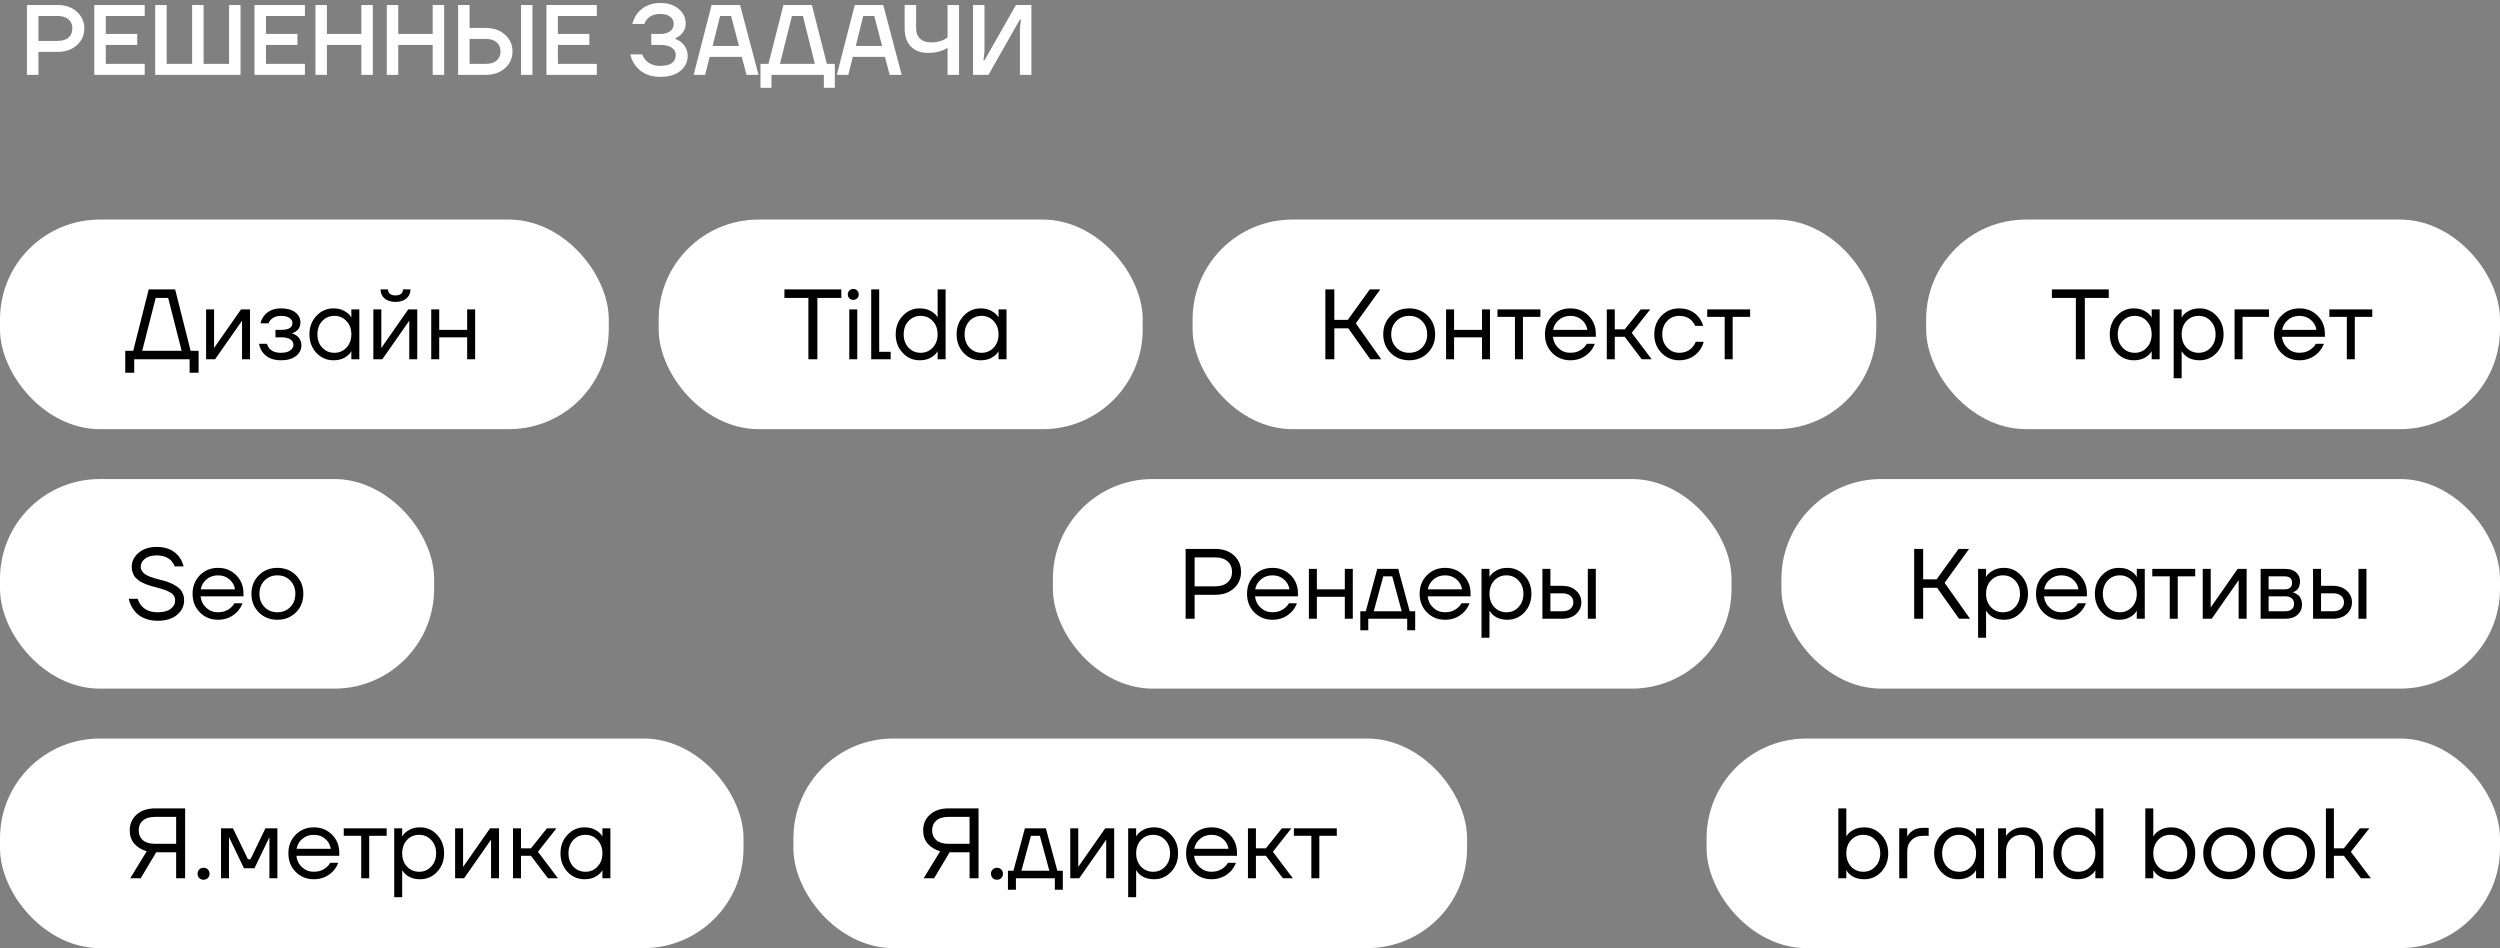
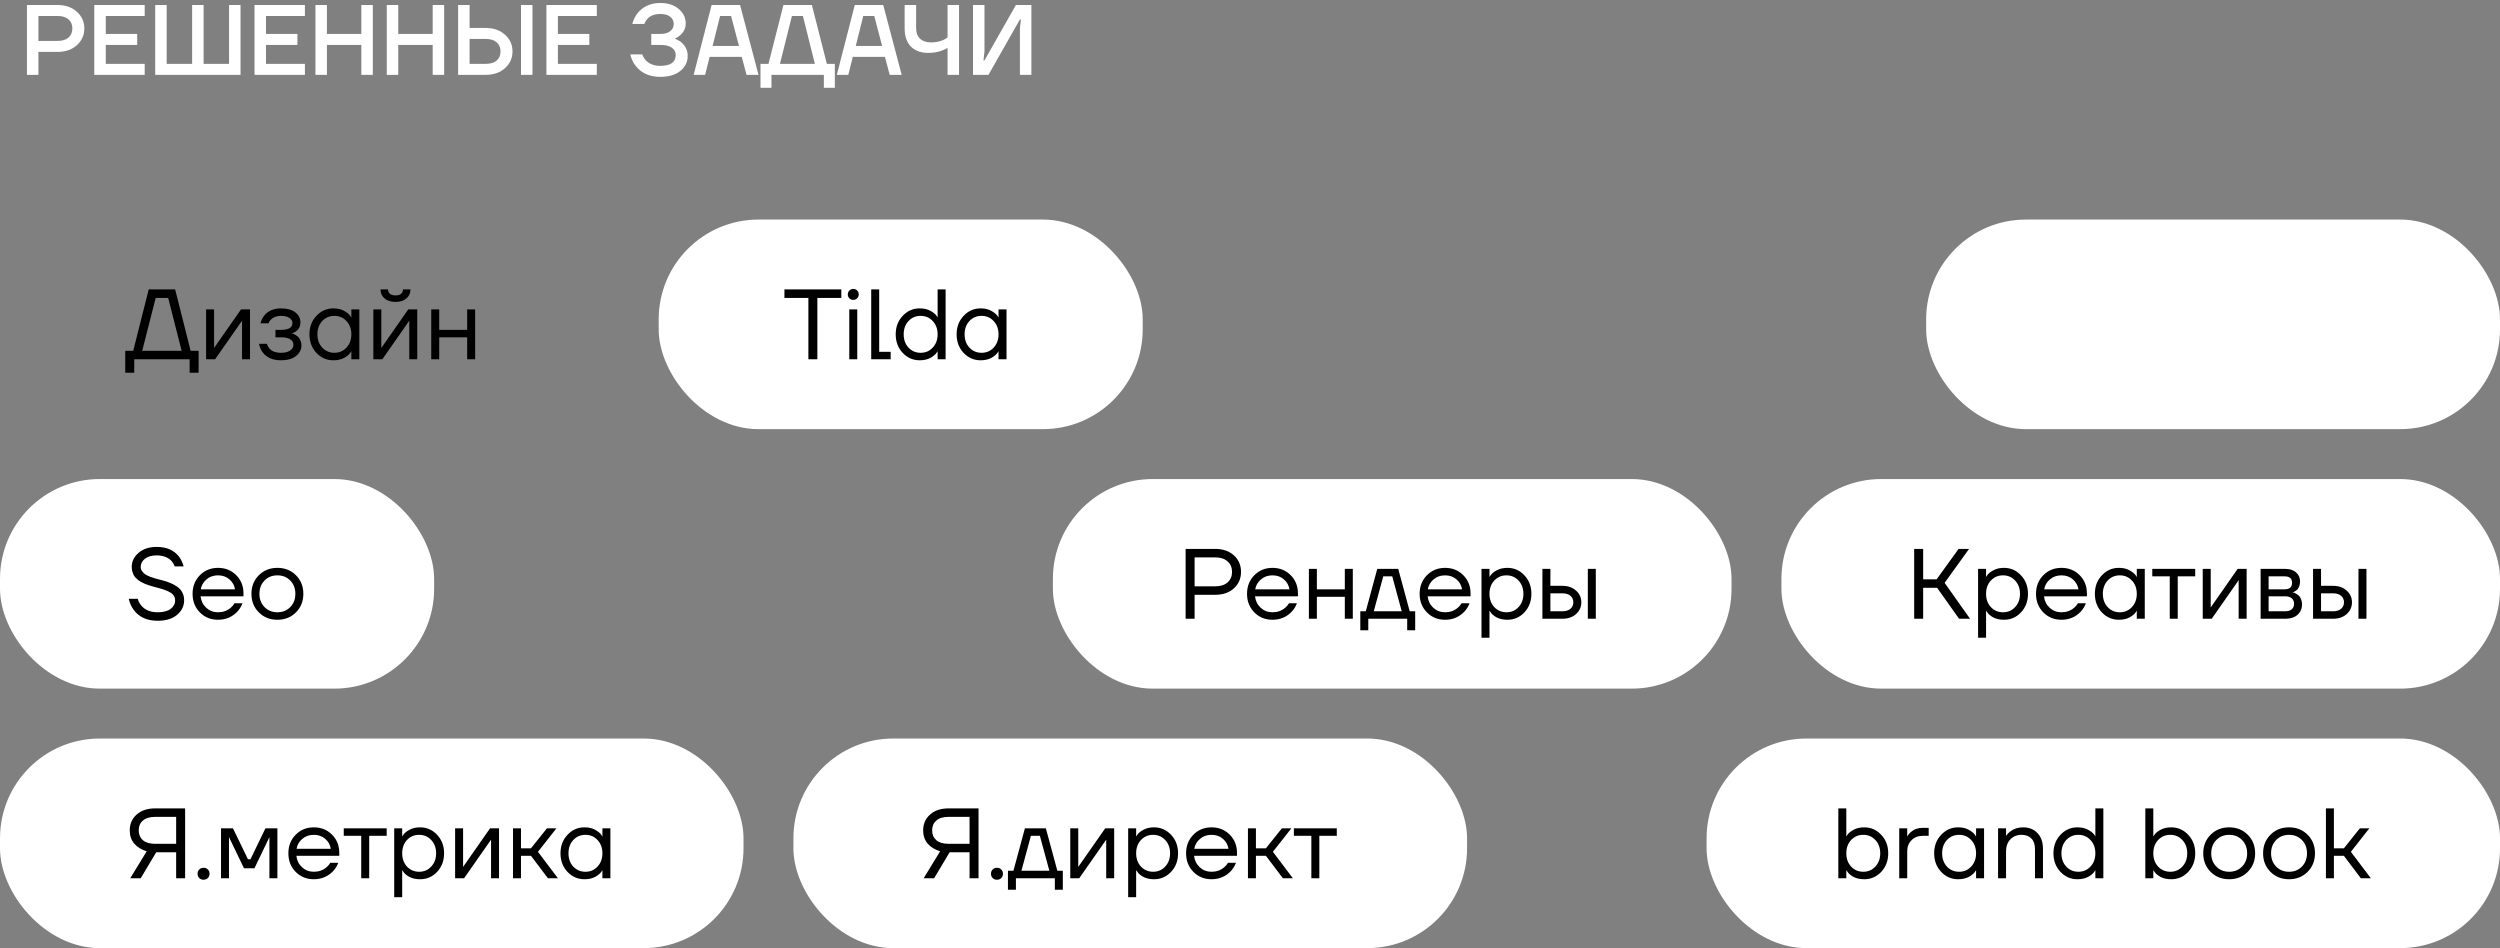
<svg xmlns="http://www.w3.org/2000/svg" width="501" height="190" viewBox="0 0 501 190" fill="none">
  <rect x="0" y="0" width="501" height="190" fill="#808080" stroke="none" />
  <rect x="132" y="44" width="97" height="42" rx="20" fill="white" />
  <path d="M157.2 59.7V58H168.6V59.7H163.8V72H162V59.7H157.2ZM170.217 59.78C170.004 59.567 169.897 59.307 169.897 59C169.897 58.693 170.004 58.433 170.217 58.22C170.43 58.007 170.69 57.9 170.997 57.9C171.304 57.9 171.564 58.007 171.777 58.22C171.99 58.433 172.097 58.693 172.097 59C172.097 59.307 171.99 59.567 171.777 59.78C171.564 59.993 171.304 60.1 170.997 60.1C170.69 60.1 170.43 59.993 170.217 59.78ZM170.197 72V62H171.797V72H170.197ZM174.591 72V58H176.191V70.5H178.491V72H174.591ZM180.899 70.72C179.966 69.72 179.499 68.48 179.499 67C179.499 65.52 179.966 64.287 180.899 63.3C181.833 62.3 182.966 61.8 184.299 61.8C185.139 61.8 185.853 61.96 186.439 62.28C187.026 62.6 187.446 62.94 187.699 63.3L187.879 63.6H187.899V58H189.499V72H187.899V70.4H187.879L187.699 70.68C187.459 71.04 187.046 71.387 186.459 71.72C185.873 72.04 185.153 72.2 184.299 72.2C182.966 72.2 181.833 71.707 180.899 70.72ZM182.059 64.34C181.419 65.033 181.099 65.92 181.099 67C181.099 68.08 181.419 68.967 182.059 69.66C182.713 70.353 183.526 70.7 184.499 70.7C185.473 70.7 186.279 70.353 186.919 69.66C187.573 68.967 187.899 68.08 187.899 67C187.899 65.92 187.573 65.033 186.919 64.34C186.279 63.647 185.473 63.3 184.499 63.3C183.526 63.3 182.713 63.647 182.059 64.34ZM193.106 70.72C192.173 69.72 191.706 68.48 191.706 67C191.706 65.52 192.173 64.287 193.106 63.3C194.04 62.3 195.173 61.8 196.506 61.8C197.346 61.8 198.053 61.96 198.626 62.28C199.213 62.6 199.64 62.947 199.906 63.32L200.086 63.62H200.106V62H201.706V72H200.106V70.4H200.086L199.906 70.68C199.666 71.04 199.253 71.387 198.666 71.72C198.08 72.04 197.36 72.2 196.506 72.2C195.173 72.2 194.04 71.707 193.106 70.72ZM194.266 64.34C193.626 65.033 193.306 65.92 193.306 67C193.306 68.08 193.626 68.967 194.266 69.66C194.92 70.353 195.733 70.7 196.706 70.7C197.68 70.7 198.486 70.353 199.126 69.66C199.78 68.967 200.106 68.08 200.106 67C200.106 65.92 199.78 65.033 199.126 64.34C198.486 63.647 197.68 63.3 196.706 63.3C195.733 63.3 194.92 63.647 194.266 64.34Z" fill="black" />
-   <rect y="44" width="122" height="42" rx="20" fill="white" />
  <path d="M25.1 74.7V70.3H26.7L29.8 58H35.1L38.2 70.3H39.8V74.7H38V72H26.9V74.7H25.1ZM28.5 70.3H36.4L33.7 59.7H31.2L28.5 70.3ZM41.302 72V62H42.902V69.5L42.882 69.7H42.922L48.302 62H50.102V72H48.502V64.5L48.522 64.3H48.482L43.102 72H41.302ZM51.904 68.9H53.504C53.584 69.233 53.737 69.533 53.964 69.8C54.457 70.4 55.237 70.7 56.304 70.7C57.104 70.7 57.717 70.547 58.144 70.24C58.584 69.92 58.804 69.54 58.804 69.1C58.804 68.66 58.604 68.3 58.204 68.02C57.804 67.74 57.204 67.6 56.404 67.6H55.204V66.1H56.404C57.871 66.1 58.604 65.633 58.604 64.7C58.604 64.313 58.404 63.987 58.004 63.72C57.617 63.44 57.051 63.3 56.304 63.3C55.451 63.3 54.771 63.553 54.264 64.06C54.077 64.247 53.924 64.493 53.804 64.8H52.204C52.324 64.253 52.557 63.753 52.904 63.3C53.691 62.3 54.824 61.8 56.304 61.8C57.557 61.8 58.517 62.067 59.184 62.6C59.864 63.133 60.204 63.8 60.204 64.6C60.204 65.68 59.651 66.407 58.544 66.78L58.504 66.8V66.82C58.544 66.82 58.624 66.84 58.744 66.88C58.864 66.92 59.017 67 59.204 67.12C59.404 67.227 59.591 67.367 59.764 67.54C59.937 67.7 60.084 67.927 60.204 68.22C60.337 68.513 60.404 68.84 60.404 69.2C60.404 70.053 60.044 70.767 59.324 71.34C58.604 71.913 57.597 72.2 56.304 72.2C54.637 72.2 53.404 71.653 52.604 70.56C52.257 70.067 52.024 69.513 51.904 68.9ZM63.411 70.72C62.478 69.72 62.011 68.48 62.011 67C62.011 65.52 62.478 64.287 63.411 63.3C64.344 62.3 65.478 61.8 66.811 61.8C67.651 61.8 68.358 61.96 68.931 62.28C69.518 62.6 69.944 62.947 70.211 63.32L70.391 63.62H70.411V62H72.011V72H70.411V70.4H70.391L70.211 70.68C69.971 71.04 69.558 71.387 68.971 71.72C68.384 72.04 67.664 72.2 66.811 72.2C65.478 72.2 64.344 71.707 63.411 70.72ZM64.571 64.34C63.931 65.033 63.611 65.92 63.611 67C63.611 68.08 63.931 68.967 64.571 69.66C65.224 70.353 66.038 70.7 67.011 70.7C67.984 70.7 68.791 70.353 69.431 69.66C70.084 68.967 70.411 68.08 70.411 67C70.411 65.92 70.084 65.033 69.431 64.34C68.791 63.647 67.984 63.3 67.011 63.3C66.038 63.3 65.224 63.647 64.571 64.34ZM74.818 72V62H76.418V69.5L76.398 69.7H76.438L81.818 62H83.618V72H82.018V64.5L82.038 64.3H81.998L76.618 72H74.818ZM76.258 58H77.758C77.758 58.36 77.885 58.653 78.138 58.88C78.391 59.093 78.765 59.2 79.258 59.2C79.751 59.2 80.125 59.093 80.378 58.88C80.631 58.653 80.758 58.36 80.758 58H82.258C82.258 58.733 81.991 59.333 81.458 59.8C80.925 60.267 80.191 60.5 79.258 60.5C78.325 60.5 77.591 60.267 77.058 59.8C76.525 59.333 76.258 58.733 76.258 58ZM86.419 72V62H88.019V66.1H93.62V62H95.219V72H93.62V67.6H88.019V72H86.419Z" fill="black" />
  <rect y="96" width="87" height="42" rx="20" fill="white" />
  <path d="M25.8 120H27.6C27.747 120.507 27.987 120.96 28.32 121.36C29.067 122.253 30.16 122.7 31.6 122.7C32.747 122.7 33.613 122.473 34.2 122.02C34.8 121.567 35.1 120.993 35.1 120.3C35.1 119.713 34.86 119.247 34.38 118.9C33.9 118.553 33.22 118.253 32.34 118C32.18 117.947 31.92 117.873 31.56 117.78C31.213 117.687 30.94 117.613 30.74 117.56C30.54 117.507 30.273 117.427 29.94 117.32C29.607 117.213 29.34 117.12 29.14 117.04C28.94 116.947 28.7 116.833 28.42 116.7C28.14 116.553 27.913 116.413 27.74 116.28C27.58 116.147 27.4 115.987 27.2 115.8C27.013 115.6 26.867 115.393 26.76 115.18C26.667 114.967 26.58 114.727 26.5 114.46C26.433 114.193 26.4 113.907 26.4 113.6C26.4 112.507 26.86 111.567 27.78 110.78C28.7 109.993 29.907 109.6 31.4 109.6C33.373 109.6 34.867 110.253 35.88 111.56C36.307 112.133 36.613 112.78 36.8 113.5H35C34.88 113.127 34.667 112.76 34.36 112.4C33.627 111.667 32.64 111.3 31.4 111.3C30.4 111.3 29.613 111.527 29.04 111.98C28.48 112.42 28.2 112.96 28.2 113.6C28.2 113.907 28.287 114.187 28.46 114.44C28.633 114.693 28.84 114.907 29.08 115.08C29.32 115.24 29.653 115.407 30.08 115.58C30.52 115.74 30.907 115.867 31.24 115.96C31.573 116.053 32.013 116.167 32.56 116.3C33.173 116.46 33.713 116.64 34.18 116.84C34.647 117.04 35.1 117.293 35.54 117.6C35.98 117.907 36.313 118.287 36.54 118.74C36.78 119.193 36.9 119.713 36.9 120.3C36.9 121.447 36.427 122.42 35.48 123.22C34.533 124.007 33.24 124.4 31.6 124.4C29.453 124.4 27.847 123.667 26.78 122.2C26.313 121.573 25.987 120.84 25.8 120ZM40.053 122.72C39.08 121.733 38.593 120.493 38.593 119C38.593 117.507 39.08 116.267 40.053 115.28C41.026 114.293 42.24 113.8 43.693 113.8C45.146 113.8 46.36 114.287 47.333 115.26C48.306 116.233 48.793 117.447 48.793 118.9V119.5H40.193C40.3 120.433 40.68 121.2 41.333 121.8C41.986 122.4 42.773 122.7 43.693 122.7C44.68 122.7 45.526 122.4 46.233 121.8C46.553 121.533 46.806 121.233 46.993 120.9H48.593C48.353 121.527 48.013 122.08 47.573 122.56C46.533 123.653 45.24 124.2 43.693 124.2C42.24 124.2 41.026 123.707 40.053 122.72ZM40.233 118.1H47.093C46.973 117.313 46.606 116.653 45.993 116.12C45.38 115.573 44.613 115.3 43.693 115.3C42.773 115.3 42 115.573 41.373 116.12C40.746 116.653 40.366 117.313 40.233 118.1ZM51.87 122.72C50.883 121.733 50.39 120.493 50.39 119C50.39 117.507 50.883 116.267 51.87 115.28C52.856 114.293 54.096 113.8 55.59 113.8C57.083 113.8 58.323 114.293 59.31 115.28C60.297 116.267 60.79 117.507 60.79 119C60.79 120.493 60.297 121.733 59.31 122.72C58.323 123.707 57.083 124.2 55.59 124.2C54.096 124.2 52.856 123.707 51.87 122.72ZM53.01 116.34C52.33 117.033 51.99 117.92 51.99 119C51.99 120.08 52.33 120.967 53.01 121.66C53.69 122.353 54.55 122.7 55.59 122.7C56.63 122.7 57.49 122.353 58.17 121.66C58.85 120.967 59.19 120.08 59.19 119C59.19 117.92 58.85 117.033 58.17 116.34C57.49 115.647 56.63 115.3 55.59 115.3C54.55 115.3 53.69 115.647 53.01 116.34Z" fill="black" />
  <rect x="211" y="96" width="136" height="42" rx="20" fill="white" />
  <path d="M237.6 124V110H243.5C245.073 110 246.333 110.433 247.28 111.3C248.227 112.167 248.7 113.267 248.7 114.6C248.7 115.933 248.227 117.033 247.28 117.9C246.333 118.767 245.073 119.2 243.5 119.2H239.4V124H237.6ZM239.4 117.5H243.5C244.58 117.5 245.413 117.24 246 116.72C246.6 116.187 246.9 115.48 246.9 114.6C246.9 113.72 246.6 113.02 246 112.5C245.413 111.967 244.58 111.7 243.5 111.7H239.4V117.5ZM251.365 122.72C250.392 121.733 249.905 120.493 249.905 119C249.905 117.507 250.392 116.267 251.365 115.28C252.339 114.293 253.552 113.8 255.005 113.8C256.459 113.8 257.672 114.287 258.645 115.26C259.619 116.233 260.105 117.447 260.105 118.9V119.5H251.505C251.612 120.433 251.992 121.2 252.645 121.8C253.299 122.4 254.085 122.7 255.005 122.7C255.992 122.7 256.839 122.4 257.545 121.8C257.865 121.533 258.119 121.233 258.305 120.9H259.905C259.665 121.527 259.325 122.08 258.885 122.56C257.845 123.653 256.552 124.2 255.005 124.2C253.552 124.2 252.339 123.707 251.365 122.72ZM251.545 118.1H258.405C258.285 117.313 257.919 116.653 257.305 116.12C256.692 115.573 255.925 115.3 255.005 115.3C254.085 115.3 253.312 115.573 252.685 116.12C252.059 116.653 251.679 117.313 251.545 118.1ZM262.302 124V114H263.902V118.1H269.502V114H271.102V124H269.502V119.6H263.902V124H262.302ZM272.604 126.3V122.5H273.704L276.004 114H280.204L282.504 122.5H283.604V126.3H282.004V124H274.204V126.3H272.604ZM275.304 122.5H280.904L279.004 115.5H277.204L275.304 122.5ZM285.955 122.72C284.982 121.733 284.495 120.493 284.495 119C284.495 117.507 284.982 116.267 285.955 115.28C286.929 114.293 288.142 113.8 289.595 113.8C291.049 113.8 292.262 114.287 293.235 115.26C294.209 116.233 294.695 117.447 294.695 118.9V119.5H286.095C286.202 120.433 286.582 121.2 287.235 121.8C287.889 122.4 288.675 122.7 289.595 122.7C290.582 122.7 291.429 122.4 292.135 121.8C292.455 121.533 292.709 121.233 292.895 120.9H294.495C294.255 121.527 293.915 122.08 293.475 122.56C292.435 123.653 291.142 124.2 289.595 124.2C288.142 124.2 286.929 123.707 285.955 122.72ZM286.135 118.1H292.995C292.875 117.313 292.509 116.653 291.895 116.12C291.282 115.573 290.515 115.3 289.595 115.3C288.675 115.3 287.902 115.573 287.275 116.12C286.649 116.653 286.269 117.313 286.135 118.1ZM296.892 127.8V114H298.492V115.6H298.512L298.712 115.3C298.939 114.953 299.346 114.62 299.932 114.3C300.519 113.967 301.239 113.8 302.092 113.8C303.426 113.8 304.559 114.3 305.492 115.3C306.426 116.287 306.892 117.52 306.892 119C306.892 120.48 306.426 121.72 305.492 122.72C304.559 123.707 303.426 124.2 302.092 124.2C301.239 124.2 300.512 124.04 299.912 123.72C299.326 123.387 298.926 123.04 298.712 122.68L298.512 122.4H298.492V127.8H296.892ZM299.452 116.34C298.812 117.033 298.492 117.92 298.492 119C298.492 120.08 298.812 120.967 299.452 121.66C300.106 122.353 300.919 122.7 301.892 122.7C302.866 122.7 303.672 122.353 304.312 121.66C304.966 120.967 305.292 120.08 305.292 119C305.292 117.92 304.966 117.033 304.312 116.34C303.672 115.647 302.866 115.3 301.892 115.3C300.919 115.3 300.106 115.647 299.452 116.34ZM318.199 124V114H319.799V124H318.199ZM309.099 124V114H310.699V117.4H313.099C314.219 117.4 315.133 117.72 315.839 118.36C316.546 118.987 316.899 119.767 316.899 120.7C316.899 121.633 316.546 122.42 315.839 123.06C315.133 123.687 314.219 124 313.099 124H309.099ZM310.699 122.5H313.099C313.793 122.5 314.333 122.333 314.719 122C315.106 121.667 315.299 121.233 315.299 120.7C315.299 120.167 315.106 119.733 314.719 119.4C314.333 119.067 313.793 118.9 313.099 118.9H310.699V122.5Z" fill="black" />
  <rect y="148" width="149" height="42" rx="20" fill="white" />
  <path d="M26 166.4C26 165.12 26.46 164.067 27.38 163.24C28.3 162.413 29.54 162 31.1 162H37.1V176H35.3V170.8H31.3L28.2 176H26.1L29.4 170.6C28.347 170.28 27.513 169.767 26.9 169.06C26.3 168.353 26 167.467 26 166.4ZM28.64 164.44C28.08 164.92 27.8 165.573 27.8 166.4C27.8 167.227 28.08 167.887 28.64 168.38C29.2 168.86 30.02 169.1 31.1 169.1H35.3V163.7H31.1C30.02 163.7 29.2 163.947 28.64 164.44ZM39.931 175.96C39.705 175.733 39.591 175.447 39.591 175.1C39.591 174.753 39.705 174.467 39.931 174.24C40.158 174.013 40.445 173.9 40.791 173.9C41.138 173.9 41.425 174.013 41.651 174.24C41.878 174.467 41.991 174.753 41.991 175.1C41.991 175.447 41.878 175.733 41.651 175.96C41.425 176.187 41.138 176.3 40.791 176.3C40.445 176.3 40.158 176.187 39.931 175.96ZM44.291 176V166H46.691L49.691 172.2H50.191L53.191 166H55.591V176H53.991V168L54.011 167.8H53.971L50.991 174H48.891L45.911 167.8H45.871L45.891 168V176H44.291ZM59.252 174.72C58.279 173.733 57.792 172.493 57.792 171C57.792 169.507 58.279 168.267 59.252 167.28C60.225 166.293 61.439 165.8 62.892 165.8C64.346 165.8 65.559 166.287 66.532 167.26C67.505 168.233 67.992 169.447 67.992 170.9V171.5H59.392C59.499 172.433 59.879 173.2 60.532 173.8C61.185 174.4 61.972 174.7 62.892 174.7C63.879 174.7 64.725 174.4 65.432 173.8C65.752 173.533 66.005 173.233 66.192 172.9H67.792C67.552 173.527 67.212 174.08 66.772 174.56C65.732 175.653 64.439 176.2 62.892 176.2C61.439 176.2 60.225 175.707 59.252 174.72ZM59.432 170.1H66.292C66.172 169.313 65.805 168.653 65.192 168.12C64.579 167.573 63.812 167.3 62.892 167.3C61.972 167.3 61.199 167.573 60.572 168.12C59.946 168.653 59.566 169.313 59.432 170.1ZM68.889 167.5V166H77.489V167.5H73.989V176H72.389V167.5H68.889ZM78.998 179.8V166H80.598V167.6H80.618L80.818 167.3C81.044 166.953 81.451 166.62 82.038 166.3C82.624 165.967 83.344 165.8 84.198 165.8C85.531 165.8 86.664 166.3 87.598 167.3C88.531 168.287 88.998 169.52 88.998 171C88.998 172.48 88.531 173.72 87.598 174.72C86.664 175.707 85.531 176.2 84.198 176.2C83.344 176.2 82.618 176.04 82.018 175.72C81.431 175.387 81.031 175.04 80.818 174.68L80.618 174.4H80.598V179.8H78.998ZM81.558 168.34C80.918 169.033 80.598 169.92 80.598 171C80.598 172.08 80.918 172.967 81.558 173.66C82.211 174.353 83.024 174.7 83.998 174.7C84.971 174.7 85.778 174.353 86.418 173.66C87.071 172.967 87.398 172.08 87.398 171C87.398 169.92 87.071 169.033 86.418 168.34C85.778 167.647 84.971 167.3 83.998 167.3C83.024 167.3 82.211 167.647 81.558 168.34ZM91.205 176V166H92.805V173.5L92.785 173.7H92.825L98.205 166H100.005V176H98.405V168.5L98.425 168.3H98.385L93.005 176H91.205ZM102.806 176V166H104.406V170H106.406L109.606 166H111.506L107.806 170.7L111.806 176H109.806L106.406 171.5H104.406V176H102.806ZM113.723 174.72C112.79 173.72 112.323 172.48 112.323 171C112.323 169.52 112.79 168.287 113.723 167.3C114.657 166.3 115.79 165.8 117.123 165.8C117.963 165.8 118.67 165.96 119.243 166.28C119.83 166.6 120.257 166.947 120.523 167.32L120.703 167.62H120.723V166H122.323V176H120.723V174.4H120.703L120.523 174.68C120.283 175.04 119.87 175.387 119.283 175.72C118.697 176.04 117.977 176.2 117.123 176.2C115.79 176.2 114.657 175.707 113.723 174.72ZM114.883 168.34C114.243 169.033 113.923 169.92 113.923 171C113.923 172.08 114.243 172.967 114.883 173.66C115.537 174.353 116.35 174.7 117.323 174.7C118.297 174.7 119.103 174.353 119.743 173.66C120.397 172.967 120.723 172.08 120.723 171C120.723 169.92 120.397 169.033 119.743 168.34C119.103 167.647 118.297 167.3 117.323 167.3C116.35 167.3 115.537 167.647 114.883 168.34Z" fill="black" />
  <rect x="159" y="148" width="135" height="42" rx="20" fill="white" />
  <path d="M185 166.4C185 165.12 185.46 164.067 186.38 163.24C187.3 162.413 188.54 162 190.1 162H196.1V176H194.3V170.8H190.3L187.2 176H185.1L188.4 170.6C187.347 170.28 186.513 169.767 185.9 169.06C185.3 168.353 185 167.467 185 166.4ZM187.64 164.44C187.08 164.92 186.8 165.573 186.8 166.4C186.8 167.227 187.08 167.887 187.64 168.38C188.2 168.86 189.02 169.1 190.1 169.1H194.3V163.7H190.1C189.02 163.7 188.2 163.947 187.64 164.44ZM198.931 175.96C198.705 175.733 198.591 175.447 198.591 175.1C198.591 174.753 198.705 174.467 198.931 174.24C199.158 174.013 199.445 173.9 199.791 173.9C200.138 173.9 200.425 174.013 200.651 174.24C200.878 174.467 200.991 174.753 200.991 175.1C200.991 175.447 200.878 175.733 200.651 175.96C200.425 176.187 200.138 176.3 199.791 176.3C199.445 176.3 199.158 176.187 198.931 175.96ZM201.991 178.3V174.5H203.091L205.391 166H209.591L211.891 174.5H212.991V178.3H211.391V176H203.591V178.3H201.991ZM204.691 174.5H210.291L208.391 167.5H206.591L204.691 174.5ZM214.482 176V166H216.082V173.5L216.062 173.7H216.102L221.482 166H223.282V176H221.682V168.5L221.702 168.3H221.662L216.282 176H214.482ZM226.084 179.8V166H227.684V167.6H227.704L227.904 167.3C228.13 166.953 228.537 166.62 229.124 166.3C229.71 165.967 230.43 165.8 231.284 165.8C232.617 165.8 233.75 166.3 234.684 167.3C235.617 168.287 236.084 169.52 236.084 171C236.084 172.48 235.617 173.72 234.684 174.72C233.75 175.707 232.617 176.2 231.284 176.2C230.43 176.2 229.704 176.04 229.104 175.72C228.517 175.387 228.117 175.04 227.904 174.68L227.704 174.4H227.684V179.8H226.084ZM228.644 168.34C228.004 169.033 227.684 169.92 227.684 171C227.684 172.08 228.004 172.967 228.644 173.66C229.297 174.353 230.11 174.7 231.084 174.7C232.057 174.7 232.864 174.353 233.504 173.66C234.157 172.967 234.484 172.08 234.484 171C234.484 169.92 234.157 169.033 233.504 168.34C232.864 167.647 232.057 167.3 231.084 167.3C230.11 167.3 229.297 167.647 228.644 168.34ZM239.151 174.72C238.177 173.733 237.691 172.493 237.691 171C237.691 169.507 238.177 168.267 239.151 167.28C240.124 166.293 241.337 165.8 242.791 165.8C244.244 165.8 245.457 166.287 246.431 167.26C247.404 168.233 247.891 169.447 247.891 170.9V171.5H239.291C239.397 172.433 239.777 173.2 240.431 173.8C241.084 174.4 241.871 174.7 242.791 174.7C243.777 174.7 244.624 174.4 245.331 173.8C245.651 173.533 245.904 173.233 246.091 172.9H247.691C247.451 173.527 247.111 174.08 246.671 174.56C245.631 175.653 244.337 176.2 242.791 176.2C241.337 176.2 240.124 175.707 239.151 174.72ZM239.331 170.1H246.191C246.071 169.313 245.704 168.653 245.091 168.12C244.477 167.573 243.711 167.3 242.791 167.3C241.871 167.3 241.097 167.573 240.471 168.12C239.844 168.653 239.464 169.313 239.331 170.1ZM250.088 176V166H251.688V170H253.688L256.888 166H258.787L255.088 170.7L259.088 176H257.088L253.688 171.5H251.688V176H250.088ZM259.295 167.5V166H267.895V167.5H264.395V176H262.795V167.5H259.295Z" fill="black" />
  <rect x="342" y="148" width="159" height="42" rx="20" fill="white" />
  <path d="M368.4 176V162H370V167.6H370.02L370.22 167.3C370.447 166.953 370.853 166.62 371.44 166.3C372.027 165.967 372.747 165.8 373.6 165.8C374.933 165.8 376.067 166.3 377 167.3C377.933 168.287 378.4 169.52 378.4 171C378.4 172.48 377.933 173.72 377 174.72C376.067 175.707 374.933 176.2 373.6 176.2C372.747 176.2 372.02 176.04 371.42 175.72C370.833 175.387 370.433 175.04 370.22 174.68L370.02 174.4H370V176H368.4ZM370.96 168.34C370.32 169.033 370 169.92 370 171C370 172.08 370.32 172.967 370.96 173.66C371.613 174.353 372.427 174.7 373.4 174.7C374.373 174.7 375.18 174.353 375.82 173.66C376.473 172.967 376.8 172.08 376.8 171C376.8 169.92 376.473 169.033 375.82 168.34C375.18 167.647 374.373 167.3 373.4 167.3C372.427 167.3 371.613 167.647 370.96 168.34ZM380.607 176V166H382.207V167.6H382.227C382.414 167.267 382.64 166.987 382.907 166.76C383.56 166.187 384.36 165.9 385.307 165.9H386.507V167.5H385.307C384.4 167.5 383.654 167.793 383.067 168.38C382.494 168.953 382.207 169.693 382.207 170.6V176H380.607ZM389.005 174.72C388.071 173.72 387.605 172.48 387.605 171C387.605 169.52 388.071 168.287 389.005 167.3C389.938 166.3 391.071 165.8 392.405 165.8C393.245 165.8 393.951 165.96 394.525 166.28C395.111 166.6 395.538 166.947 395.805 167.32L395.985 167.62H396.005V166H397.605V176H396.005V174.4H395.985L395.805 174.68C395.565 175.04 395.151 175.387 394.565 175.72C393.978 176.04 393.258 176.2 392.405 176.2C391.071 176.2 389.938 175.707 389.005 174.72ZM390.165 168.34C389.525 169.033 389.205 169.92 389.205 171C389.205 172.08 389.525 172.967 390.165 173.66C390.818 174.353 391.631 174.7 392.605 174.7C393.578 174.7 394.385 174.353 395.025 173.66C395.678 172.967 396.005 172.08 396.005 171C396.005 169.92 395.678 169.033 395.025 168.34C394.385 167.647 393.578 167.3 392.605 167.3C391.631 167.3 390.818 167.647 390.165 168.34ZM400.412 176V166H402.012V167.5H402.032C402.232 167.18 402.492 166.9 402.812 166.66C403.545 166.087 404.412 165.8 405.412 165.8C406.625 165.8 407.592 166.187 408.312 166.96C409.045 167.72 409.412 168.767 409.412 170.1V176H407.812V170.2C407.812 169.24 407.572 168.52 407.092 168.04C406.612 167.547 405.952 167.3 405.112 167.3C404.192 167.3 403.445 167.607 402.872 168.22C402.298 168.82 402.012 169.613 402.012 170.6V176H400.412ZM412.911 174.72C411.978 173.72 411.511 172.48 411.511 171C411.511 169.52 411.978 168.287 412.911 167.3C413.844 166.3 414.978 165.8 416.311 165.8C417.151 165.8 417.864 165.96 418.451 166.28C419.038 166.6 419.458 166.94 419.711 167.3L419.891 167.6H419.911V162H421.511V176H419.911V174.4H419.891L419.711 174.68C419.471 175.04 419.058 175.387 418.471 175.72C417.884 176.04 417.164 176.2 416.311 176.2C414.978 176.2 413.844 175.707 412.911 174.72ZM414.071 168.34C413.431 169.033 413.111 169.92 413.111 171C413.111 172.08 413.431 172.967 414.071 173.66C414.724 174.353 415.538 174.7 416.511 174.7C417.484 174.7 418.291 174.353 418.931 173.66C419.584 172.967 419.911 172.08 419.911 171C419.911 169.92 419.584 169.033 418.931 168.34C418.291 167.647 417.484 167.3 416.511 167.3C415.538 167.3 414.724 167.647 414.071 168.34ZM429.923 176V162H431.523V167.6H431.543L431.743 167.3C431.97 166.953 432.377 166.62 432.963 166.3C433.55 165.967 434.27 165.8 435.123 165.8C436.457 165.8 437.59 166.3 438.523 167.3C439.457 168.287 439.923 169.52 439.923 171C439.923 172.48 439.457 173.72 438.523 174.72C437.59 175.707 436.457 176.2 435.123 176.2C434.27 176.2 433.543 176.04 432.943 175.72C432.357 175.387 431.957 175.04 431.743 174.68L431.543 174.4H431.523V176H429.923ZM432.483 168.34C431.843 169.033 431.523 169.92 431.523 171C431.523 172.08 431.843 172.967 432.483 173.66C433.137 174.353 433.95 174.7 434.923 174.7C435.897 174.7 436.703 174.353 437.343 173.66C437.997 172.967 438.323 172.08 438.323 171C438.323 169.92 437.997 169.033 437.343 168.34C436.703 167.647 435.897 167.3 434.923 167.3C433.95 167.3 433.137 167.647 432.483 168.34ZM443.01 174.72C442.024 173.733 441.53 172.493 441.53 171C441.53 169.507 442.024 168.267 443.01 167.28C443.997 166.293 445.237 165.8 446.73 165.8C448.224 165.8 449.464 166.293 450.45 167.28C451.437 168.267 451.93 169.507 451.93 171C451.93 172.493 451.437 173.733 450.45 174.72C449.464 175.707 448.224 176.2 446.73 176.2C445.237 176.2 443.997 175.707 443.01 174.72ZM444.15 168.34C443.47 169.033 443.13 169.92 443.13 171C443.13 172.08 443.47 172.967 444.15 173.66C444.83 174.353 445.69 174.7 446.73 174.7C447.77 174.7 448.63 174.353 449.31 173.66C449.99 172.967 450.33 172.08 450.33 171C450.33 169.92 449.99 169.033 449.31 168.34C448.63 167.647 447.77 167.3 446.73 167.3C445.69 167.3 444.83 167.647 444.15 168.34ZM455.003 174.72C454.016 173.733 453.523 172.493 453.523 171C453.523 169.507 454.016 168.267 455.003 167.28C455.989 166.293 457.229 165.8 458.723 165.8C460.216 165.8 461.456 166.293 462.443 167.28C463.429 168.267 463.923 169.507 463.923 171C463.923 172.493 463.429 173.733 462.443 174.72C461.456 175.707 460.216 176.2 458.723 176.2C457.229 176.2 455.989 175.707 455.003 174.72ZM456.143 168.34C455.463 169.033 455.123 169.92 455.123 171C455.123 172.08 455.463 172.967 456.143 173.66C456.823 174.353 457.683 174.7 458.723 174.7C459.763 174.7 460.623 174.353 461.303 173.66C461.983 172.967 462.323 172.08 462.323 171C462.323 169.92 461.983 169.033 461.303 168.34C460.623 167.647 459.763 167.3 458.723 167.3C457.683 167.3 456.823 167.647 456.143 168.34ZM466.115 176V162H467.715V170H469.715L472.915 166H474.815L471.115 170.7L475.115 176H473.115L469.715 171.5H467.715V176H466.115Z" fill="black" />
-   <rect x="239" y="44" width="137" height="42" rx="20" fill="white" />
-   <path d="M265.6 72V58H267.4V64.1H270.1L274.5 58H276.6L271.7 64.8L276.8 72H274.6L270.2 65.8H267.4V72H265.6ZM278.682 70.72C277.696 69.733 277.202 68.493 277.202 67C277.202 65.507 277.696 64.267 278.682 63.28C279.669 62.293 280.909 61.8 282.402 61.8C283.896 61.8 285.136 62.293 286.122 63.28C287.109 64.267 287.602 65.507 287.602 67C287.602 68.493 287.109 69.733 286.122 70.72C285.136 71.707 283.896 72.2 282.402 72.2C280.909 72.2 279.669 71.707 278.682 70.72ZM279.822 64.34C279.142 65.033 278.802 65.92 278.802 67C278.802 68.08 279.142 68.967 279.822 69.66C280.502 70.353 281.362 70.7 282.402 70.7C283.442 70.7 284.302 70.353 284.982 69.66C285.662 68.967 286.002 68.08 286.002 67C286.002 65.92 285.662 65.033 284.982 64.34C284.302 63.647 283.442 63.3 282.402 63.3C281.362 63.3 280.502 63.647 279.822 64.34ZM289.795 72V62H291.395V66.1H296.995V62H298.595V72H296.995V67.6H291.395V72H289.795ZM300.096 63.5V62H308.696V63.5H305.196V72H303.596V63.5H300.096ZM311.065 70.72C310.091 69.733 309.605 68.493 309.605 67C309.605 65.507 310.091 64.267 311.065 63.28C312.038 62.293 313.251 61.8 314.705 61.8C316.158 61.8 317.371 62.287 318.345 63.26C319.318 64.233 319.805 65.447 319.805 66.9V67.5H311.205C311.311 68.433 311.691 69.2 312.345 69.8C312.998 70.4 313.785 70.7 314.705 70.7C315.691 70.7 316.538 70.4 317.245 69.8C317.565 69.533 317.818 69.233 318.005 68.9H319.605C319.365 69.527 319.025 70.08 318.585 70.56C317.545 71.653 316.251 72.2 314.705 72.2C313.251 72.2 312.038 71.707 311.065 70.72ZM311.245 66.1H318.105C317.985 65.313 317.618 64.653 317.005 64.12C316.391 63.573 315.625 63.3 314.705 63.3C313.785 63.3 313.011 63.573 312.385 64.12C311.758 64.653 311.378 65.313 311.245 66.1ZM322.002 72V62H323.602V66H325.602L328.802 62H330.702L327.002 66.7L331.002 72H329.002L325.602 67.5H323.602V72H322.002ZM332.959 70.72C331.999 69.733 331.519 68.493 331.519 67C331.519 65.507 331.999 64.267 332.959 63.28C333.919 62.293 335.105 61.8 336.519 61.8C338.159 61.8 339.459 62.387 340.419 63.56C340.832 64.08 341.132 64.66 341.319 65.3H339.719C339.572 64.94 339.352 64.607 339.059 64.3C338.419 63.633 337.572 63.3 336.519 63.3C335.545 63.3 334.732 63.647 334.079 64.34C333.439 65.033 333.119 65.92 333.119 67C333.119 68.08 333.452 68.967 334.119 69.66C334.785 70.353 335.585 70.7 336.519 70.7C337.612 70.7 338.485 70.333 339.139 69.6C339.432 69.293 339.659 68.927 339.819 68.5H341.419C341.245 69.18 340.939 69.8 340.499 70.36C339.485 71.587 338.159 72.2 336.519 72.2C335.105 72.2 333.919 71.707 332.959 70.72ZM342.127 63.5V62H350.727V63.5H347.227V72H345.627V63.5H342.127Z" fill="black" />
  <rect x="357" y="96" width="144" height="42" rx="20" fill="white" />
  <path d="M383.6 124V110H385.4V116.1H388.1L392.5 110H394.6L389.7 116.8L394.8 124H392.6L388.2 117.8H385.4V124H383.6ZM396.408 127.8V114H398.008V115.6H398.028L398.228 115.3C398.454 114.953 398.861 114.62 399.448 114.3C400.034 113.967 400.754 113.8 401.608 113.8C402.941 113.8 404.074 114.3 405.008 115.3C405.941 116.287 406.408 117.52 406.408 119C406.408 120.48 405.941 121.72 405.008 122.72C404.074 123.707 402.941 124.2 401.608 124.2C400.754 124.2 400.028 124.04 399.428 123.72C398.841 123.387 398.441 123.04 398.228 122.68L398.028 122.4H398.008V127.8H396.408ZM398.968 116.34C398.328 117.033 398.008 117.92 398.008 119C398.008 120.08 398.328 120.967 398.968 121.66C399.621 122.353 400.434 122.7 401.408 122.7C402.381 122.7 403.188 122.353 403.828 121.66C404.481 120.967 404.808 120.08 404.808 119C404.808 117.92 404.481 117.033 403.828 116.34C403.188 115.647 402.381 115.3 401.408 115.3C400.434 115.3 399.621 115.647 398.968 116.34ZM409.475 122.72C408.502 121.733 408.015 120.493 408.015 119C408.015 117.507 408.502 116.267 409.475 115.28C410.448 114.293 411.662 113.8 413.115 113.8C414.568 113.8 415.782 114.287 416.755 115.26C417.728 116.233 418.215 117.447 418.215 118.9V119.5H409.615C409.722 120.433 410.102 121.2 410.755 121.8C411.408 122.4 412.195 122.7 413.115 122.7C414.102 122.7 414.948 122.4 415.655 121.8C415.975 121.533 416.228 121.233 416.415 120.9H418.015C417.775 121.527 417.435 122.08 416.995 122.56C415.955 123.653 414.662 124.2 413.115 124.2C411.662 124.2 410.448 123.707 409.475 122.72ZM409.655 118.1H416.515C416.395 117.313 416.028 116.653 415.415 116.12C414.802 115.573 414.035 115.3 413.115 115.3C412.195 115.3 411.422 115.573 410.795 116.12C410.168 116.653 409.788 117.313 409.655 118.1ZM421.212 122.72C420.278 121.72 419.812 120.48 419.812 119C419.812 117.52 420.278 116.287 421.212 115.3C422.145 114.3 423.278 113.8 424.612 113.8C425.452 113.8 426.158 113.96 426.732 114.28C427.318 114.6 427.745 114.947 428.012 115.32L428.192 115.62H428.212V114H429.812V124H428.212V122.4H428.192L428.012 122.68C427.772 123.04 427.358 123.387 426.772 123.72C426.185 124.04 425.465 124.2 424.612 124.2C423.278 124.2 422.145 123.707 421.212 122.72ZM422.372 116.34C421.732 117.033 421.412 117.92 421.412 119C421.412 120.08 421.732 120.967 422.372 121.66C423.025 122.353 423.838 122.7 424.812 122.7C425.785 122.7 426.592 122.353 427.232 121.66C427.885 120.967 428.212 120.08 428.212 119C428.212 117.92 427.885 117.033 427.232 116.34C426.592 115.647 425.785 115.3 424.812 115.3C423.838 115.3 423.025 115.647 422.372 116.34ZM431.319 115.5V114H439.919V115.5H436.419V124H434.819V115.5H431.319ZM441.427 124V114H443.027V121.5L443.007 121.7H443.047L448.427 114H450.227V124H448.627V116.5L448.647 116.3H448.607L443.227 124H441.427ZM453.029 124V114H457.929C458.862 114 459.596 114.233 460.129 114.7C460.662 115.167 460.929 115.767 460.929 116.5C460.929 116.833 460.882 117.14 460.789 117.42C460.696 117.687 460.582 117.9 460.449 118.06C460.316 118.207 460.169 118.333 460.009 118.44C459.862 118.533 459.736 118.6 459.629 118.64C459.536 118.667 459.469 118.68 459.429 118.68V118.7C459.469 118.7 459.549 118.72 459.669 118.76C459.789 118.787 459.942 118.86 460.129 118.98C460.329 119.087 460.516 119.22 460.689 119.38C460.862 119.54 461.009 119.773 461.129 120.08C461.262 120.387 461.329 120.727 461.329 121.1C461.329 121.967 461.029 122.667 460.429 123.2C459.842 123.733 459.016 124 457.949 124H453.029ZM454.629 118.1H457.829C458.829 118.1 459.329 117.667 459.329 116.8C459.329 115.933 458.829 115.5 457.829 115.5H454.629V118.1ZM454.629 122.5H457.929C458.516 122.5 458.962 122.367 459.269 122.1C459.576 121.833 459.729 121.467 459.729 121C459.729 120.533 459.576 120.167 459.269 119.9C458.962 119.633 458.516 119.5 457.929 119.5H454.629V122.5ZM472.637 124V114H474.237V124H472.637ZM463.537 124V114H465.137V117.4H467.537C468.657 117.4 469.57 117.72 470.277 118.36C470.983 118.987 471.337 119.767 471.337 120.7C471.337 121.633 470.983 122.42 470.277 123.06C469.57 123.687 468.657 124 467.537 124H463.537ZM465.137 122.5H467.537C468.23 122.5 468.77 122.333 469.157 122C469.543 121.667 469.737 121.233 469.737 120.7C469.737 120.167 469.543 119.733 469.157 119.4C468.77 119.067 468.23 118.9 467.537 118.9H465.137V122.5Z" fill="black" />
  <rect x="386" y="44" width="115" height="42" rx="20" fill="white" />
-   <path d="M411.2 59.7V58H422.6V59.7H417.8V72H416V59.7H411.2ZM424.196 70.72C423.263 69.72 422.796 68.48 422.796 67C422.796 65.52 423.263 64.287 424.196 63.3C425.129 62.3 426.263 61.8 427.596 61.8C428.436 61.8 429.143 61.96 429.716 62.28C430.303 62.6 430.729 62.947 430.996 63.32L431.176 63.62H431.196V62H432.796V72H431.196V70.4H431.176L430.996 70.68C430.756 71.04 430.343 71.387 429.756 71.72C429.169 72.04 428.449 72.2 427.596 72.2C426.263 72.2 425.129 71.707 424.196 70.72ZM425.356 64.34C424.716 65.033 424.396 65.92 424.396 67C424.396 68.08 424.716 68.967 425.356 69.66C426.009 70.353 426.823 70.7 427.796 70.7C428.769 70.7 429.576 70.353 430.216 69.66C430.869 68.967 431.196 68.08 431.196 67C431.196 65.92 430.869 65.033 430.216 64.34C429.576 63.647 428.769 63.3 427.796 63.3C426.823 63.3 426.009 63.647 425.356 64.34ZM435.603 75.8V62H437.203V63.6H437.223L437.423 63.3C437.65 62.953 438.056 62.62 438.643 62.3C439.23 61.967 439.95 61.8 440.803 61.8C442.136 61.8 443.27 62.3 444.203 63.3C445.136 64.287 445.603 65.52 445.603 67C445.603 68.48 445.136 69.72 444.203 70.72C443.27 71.707 442.136 72.2 440.803 72.2C439.95 72.2 439.223 72.04 438.623 71.72C438.036 71.387 437.636 71.04 437.423 70.68L437.223 70.4H437.203V75.8H435.603ZM438.163 64.34C437.523 65.033 437.203 65.92 437.203 67C437.203 68.08 437.523 68.967 438.163 69.66C438.816 70.353 439.63 70.7 440.603 70.7C441.576 70.7 442.383 70.353 443.023 69.66C443.676 68.967 444.003 68.08 444.003 67C444.003 65.92 443.676 65.033 443.023 64.34C442.383 63.647 441.576 63.3 440.603 63.3C439.63 63.3 438.816 63.647 438.163 64.34ZM447.81 72V62H454.71V63.5H449.41V72H447.81ZM457.166 70.72C456.193 69.733 455.706 68.493 455.706 67C455.706 65.507 456.193 64.267 457.166 63.28C458.14 62.293 459.353 61.8 460.806 61.8C462.26 61.8 463.473 62.287 464.446 63.26C465.42 64.233 465.906 65.447 465.906 66.9V67.5H457.306C457.413 68.433 457.793 69.2 458.446 69.8C459.1 70.4 459.886 70.7 460.806 70.7C461.793 70.7 462.64 70.4 463.346 69.8C463.666 69.533 463.92 69.233 464.106 68.9H465.706C465.466 69.527 465.126 70.08 464.686 70.56C463.646 71.653 462.353 72.2 460.806 72.2C459.353 72.2 458.14 71.707 457.166 70.72ZM457.346 66.1H464.206C464.086 65.313 463.72 64.653 463.106 64.12C462.493 63.573 461.726 63.3 460.806 63.3C459.886 63.3 459.113 63.573 458.486 64.12C457.86 64.653 457.48 65.313 457.346 66.1ZM466.803 63.5V62H475.403V63.5H471.903V72H470.303V63.5H466.803Z" fill="black" />
  <path d="M5.4 15V1H11.5C13.113 1 14.413 1.453 15.4 2.36C16.4 3.253 16.9 4.367 16.9 5.7C16.9 7.033 16.4 8.153 15.4 9.06C14.413 9.953 13.113 10.4 11.5 10.4H7.7V15H5.4ZM7.7 8.2H11.5C12.473 8.2 13.213 7.98 13.72 7.54C14.24 7.087 14.5 6.473 14.5 5.7C14.5 4.927 14.24 4.32 13.72 3.88C13.213 3.427 12.473 3.2 11.5 3.2H7.7V8.2ZM18.896 15V1H28.996V3.2H21.196V6.8H27.496V9H21.196V12.8H28.996V15H18.896ZM31.103 15V1H33.403V12.8H38.503V1H40.803V12.8H45.903V1H48.203V15H31.103ZM51.005 15V1H61.105V3.2H53.306V6.8H59.605V9H53.306V12.8H61.105V15H51.005ZM63.212 15V1H65.513V6.8H72.412V1H74.713V15H72.412V9H65.513V15H63.212ZM77.509 15V1H79.809V6.8H86.709V1H89.009V15H86.709V9H79.809V15H77.509ZM104.406 15V1H106.706V15H104.406ZM91.806 15V1H94.106V5.6H97.306C98.92 5.6 100.22 6.053 101.206 6.96C102.206 7.853 102.706 8.967 102.706 10.3C102.706 11.633 102.206 12.753 101.206 13.66C100.22 14.553 98.92 15 97.306 15H91.806ZM94.106 12.8H97.306C98.28 12.8 99.02 12.58 99.526 12.14C100.046 11.687 100.306 11.073 100.306 10.3C100.306 9.527 100.046 8.92 99.526 8.48C99.02 8.027 98.28 7.8 97.306 7.8H94.106V12.8ZM109.502 15V1H119.602V3.2H111.802V6.8H118.102V9H111.802V12.8H119.602V15H109.502ZM126.314 10.9H128.714C128.847 11.313 129.074 11.7 129.394 12.06C130.101 12.82 131.074 13.2 132.314 13.2C134.381 13.2 135.414 12.467 135.414 11C135.414 10.413 135.154 9.933 134.634 9.56C134.127 9.187 133.354 9 132.314 9H130.514V6.8H132.314C133.194 6.8 133.861 6.613 134.314 6.24C134.781 5.867 135.014 5.387 135.014 4.8C135.014 4.213 134.781 3.733 134.314 3.36C133.861 2.987 133.194 2.8 132.314 2.8C131.194 2.8 130.327 3.133 129.714 3.8C129.434 4.12 129.241 4.453 129.134 4.8H126.714C126.914 4.04 127.247 3.34 127.714 2.7C128.834 1.3 130.367 0.6 132.314 0.6C133.861 0.6 135.094 1 136.014 1.8C136.947 2.587 137.414 3.553 137.414 4.7C137.414 5.62 137.061 6.393 136.354 7.02C136.087 7.273 135.741 7.5 135.314 7.7V7.8C135.767 7.96 136.181 8.193 136.554 8.5C137.394 9.233 137.814 10.133 137.814 11.2C137.814 12.427 137.321 13.433 136.334 14.22C135.361 15.007 134.021 15.4 132.314 15.4C130.154 15.4 128.501 14.653 127.354 13.16C126.834 12.467 126.487 11.713 126.314 10.9ZM139.007 15L142.607 1H148.307L152.007 15H149.607L148.647 11.4H142.207L141.307 15H139.007ZM142.807 9.2H148.087L146.507 3.2H144.307L142.807 9.2ZM152.401 17.6V12.8H154.001L157.001 1H162.701L165.701 12.8H167.301V17.6H165.101V15H154.601V17.6H152.401ZM156.301 12.8H163.301L160.901 3.2H158.701L156.301 12.8ZM167.698 15L171.298 1H176.998L180.698 15H178.298L177.338 11.4H170.898L169.998 15H167.698ZM171.498 9.2H176.778L175.198 3.2H172.998L171.498 9.2ZM181.291 5.7V1H183.591V5.7C183.591 6.567 183.851 7.253 184.371 7.76C184.905 8.253 185.645 8.5 186.591 8.5C187.525 8.5 188.351 8.333 189.071 8C189.365 7.867 189.638 7.7 189.891 7.5V1H192.191V15H189.891V9.6C189.531 9.813 189.191 9.98 188.871 10.1C188.031 10.433 187.071 10.6 185.991 10.6C184.525 10.6 183.371 10.173 182.531 9.32C181.705 8.453 181.291 7.247 181.291 5.7ZM194.99 15V1H197.29V10.3L197.09 12.1H197.29L203.59 1H206.69V15H204.39V5.7L204.59 3.9H204.39L198.09 15H194.99Z" fill="white" />
</svg>